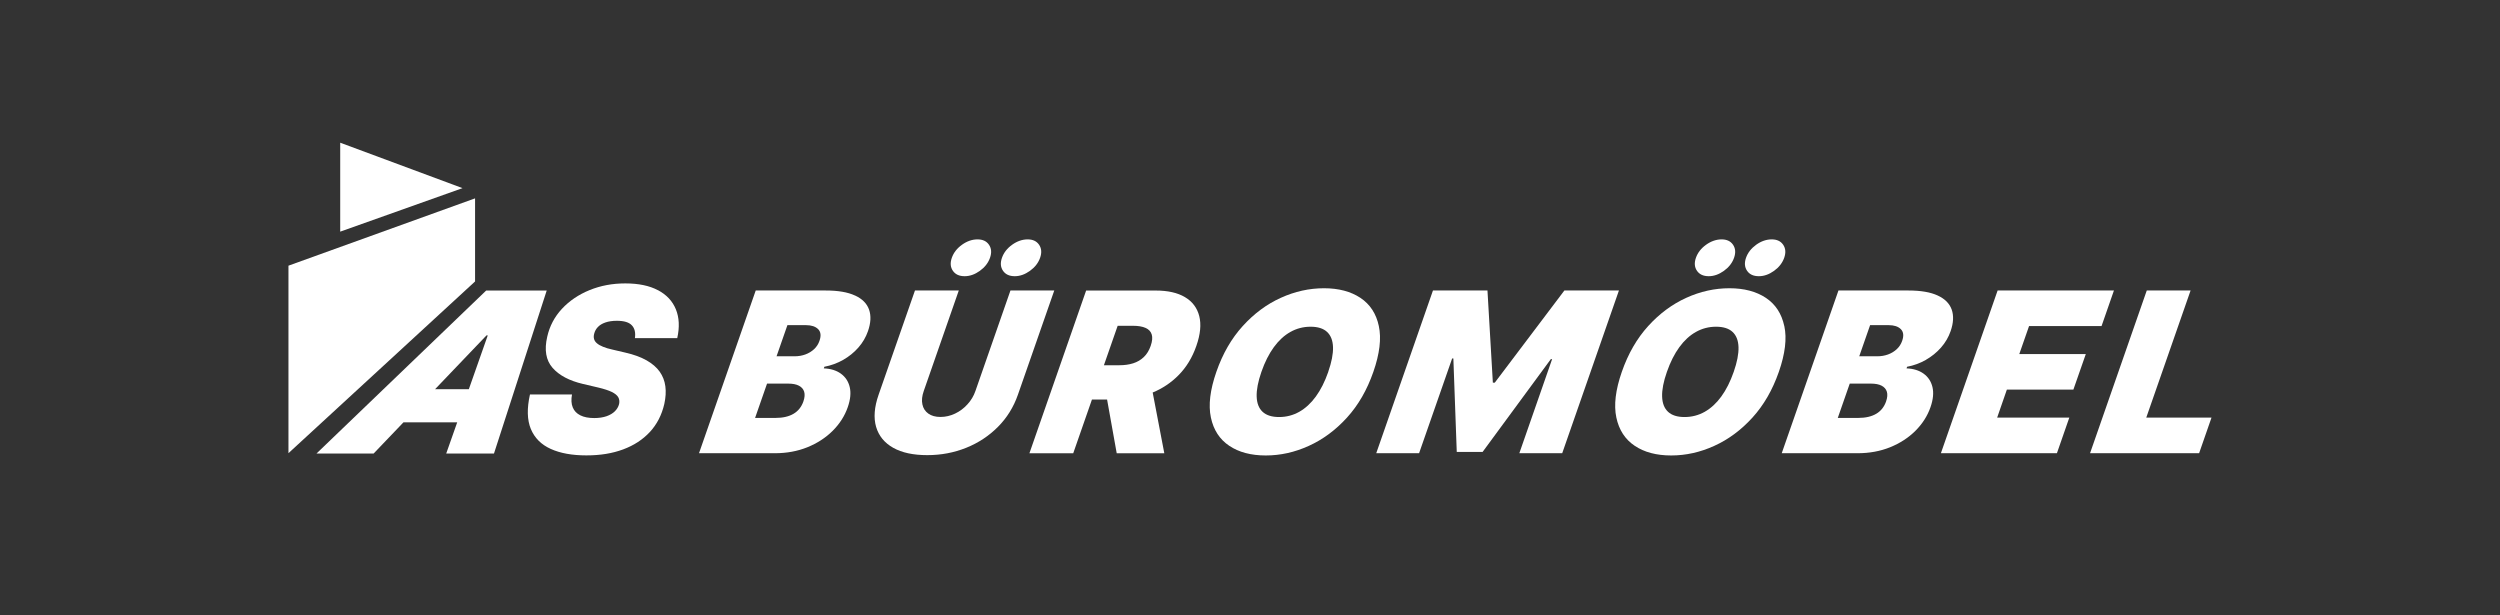
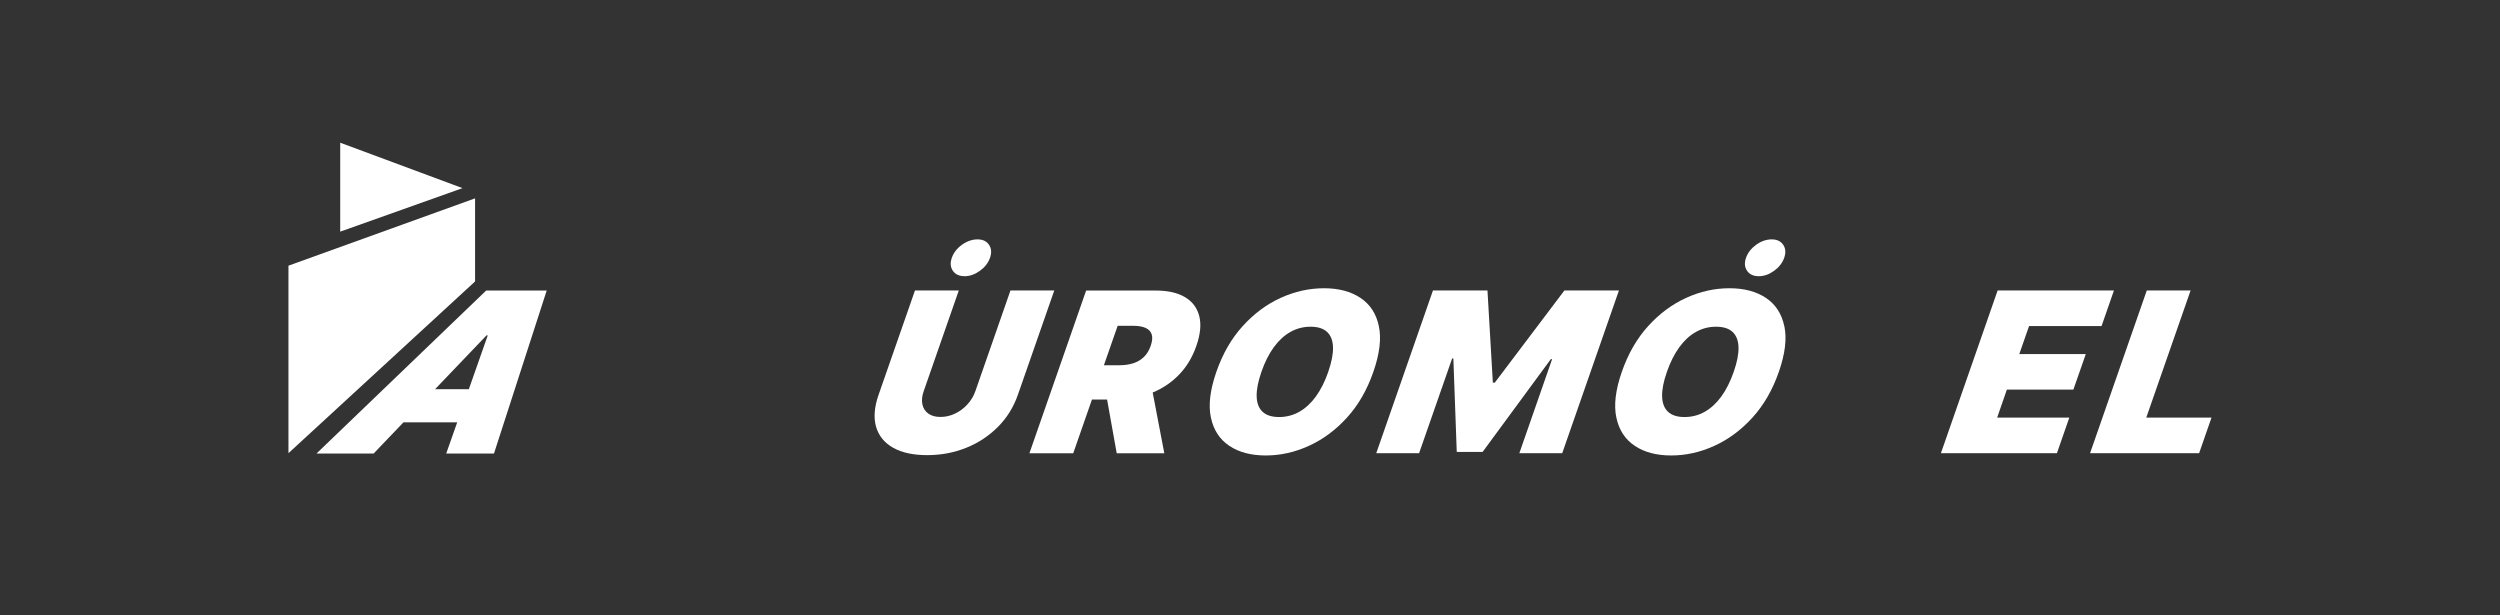
<svg xmlns="http://www.w3.org/2000/svg" id="Layer_1" viewBox="0 0 589.34 145">
  <rect x="0" y="0" width="589.34" height="145" fill="#333333" stroke="none" />
  <polygon points="111.99 46.76 68 62.63 68 106.83 111.99 66.35 111.99 46.76" fill="#fff" stroke-width="0" />
  <polygon points="80.2 33.64 80.2 54.61 109.03 44.35 80.2 33.64" fill="#fff" stroke-width="0" />
-   <path d="M201.54,69.66c-1.7-.79-4-1.18-6.9-1.18h-16.49l-13.37,38.36h17.91c2.76,0,5.3-.47,7.62-1.4,2.32-.94,4.31-2.22,5.96-3.86,1.65-1.64,2.85-3.5,3.58-5.6.63-1.81.78-3.39.46-4.73-.32-1.34-1.02-2.4-2.09-3.17-1.07-.77-2.41-1.18-4.02-1.24l.13-.38c1.58-.3,3.05-.84,4.43-1.62,1.37-.78,2.57-1.75,3.59-2.91,1.02-1.16,1.77-2.45,2.26-3.86.68-1.95.76-3.64.26-5.08-.51-1.44-1.61-2.55-3.31-3.33ZM189.39,94.63c-.45,1.29-1.22,2.26-2.32,2.91s-2.51.98-4.24.98h-4.83l2.82-8.09h4.98c1.05,0,1.9.16,2.53.49s1.05.8,1.24,1.42c.19.62.13,1.38-.18,2.28ZM193.19,80.32c-.27.79-.7,1.45-1.28,1.99s-1.27.96-2.06,1.25c-.79.29-1.64.43-2.55.43h-4.24l2.56-7.34h4.38c1.29,0,2.24.32,2.87.95.62.63.73,1.54.31,2.73Z" fill="#fff" stroke-width="0" />
-   <path d="M239.22,65.11c1.23,0,2.42-.43,3.59-1.27,1.17-.85,1.96-1.87,2.38-3.07.42-1.2.34-2.22-.24-3.07s-1.48-1.27-2.7-1.27-2.48.42-3.66,1.27-1.97,1.87-2.39,3.07c-.42,1.2-.34,2.22.25,3.07.58.85,1.51,1.27,2.77,1.27Z" fill="#fff" stroke-width="0" />
  <path d="M227.41,65.11c1.23,0,2.42-.43,3.59-1.27,1.17-.85,1.96-1.87,2.38-3.07.42-1.2.34-2.22-.24-3.07s-1.48-1.27-2.71-1.27-2.48.42-3.66,1.27c-1.18.85-1.97,1.87-2.39,3.07-.42,1.2-.34,2.22.25,3.07.58.85,1.51,1.27,2.77,1.27Z" fill="#fff" stroke-width="0" />
  <path d="M238.2,68.48l-8.25,23.67c-.41,1.19-1.04,2.25-1.89,3.17-.84.93-1.82,1.66-2.92,2.18-1.1.52-2.24.79-3.43.79s-2.13-.26-2.87-.79c-.74-.53-1.21-1.25-1.4-2.18-.2-.93-.09-1.99.33-3.17l8.25-23.67h-10.33l-8.57,24.57c-1.02,2.92-1.21,5.45-.59,7.58.63,2.13,1.97,3.77,4.03,4.93,2.06,1.16,4.73,1.73,8.02,1.73s6.32-.58,9.19-1.73c2.87-1.15,5.36-2.8,7.48-4.93,2.12-2.13,3.69-4.65,4.71-7.58l8.57-24.57h-10.33Z" fill="#fff" stroke-width="0" />
  <path d="M279.33,70.04c-1.76-1.04-4.05-1.55-6.87-1.55h-16.42l-13.37,38.36h10.33l4.41-12.66h3.57l2.27,12.66h11.22l-2.74-14.32c2.3-.95,4.33-2.3,6.07-4.06,1.87-1.88,3.28-4.2,4.23-6.95.95-2.72,1.17-5.06.68-7-.5-1.95-1.62-3.44-3.38-4.48ZM263.47,76.8h3.64c1.21,0,2.19.17,2.94.5s1.23.84,1.45,1.54c.22.69.14,1.59-.24,2.69-.38,1.09-.92,1.97-1.62,2.64-.7.67-1.53,1.16-2.5,1.47-.97.31-2.06.46-3.27.46h-3.64l3.24-9.29Z" fill="#fff" stroke-width="0" />
  <path d="M325.04,76.86c-.62-2.93-2.08-5.14-4.35-6.65-2.27-1.5-5.13-2.26-8.58-2.26s-6.86.75-10.18,2.26c-3.32,1.5-6.31,3.72-8.97,6.65-2.66,2.93-4.74,6.53-6.22,10.8-1.48,4.25-1.91,7.83-1.29,10.76.62,2.93,2.06,5.15,4.33,6.67,2.26,1.52,5.13,2.28,8.6,2.28s6.83-.75,10.15-2.26c3.32-1.5,6.32-3.72,8.99-6.65,2.67-2.93,4.75-6.53,6.23-10.8,1.49-4.27,1.92-7.87,1.29-10.8ZM313.12,87.66c-.8,2.3-1.78,4.24-2.93,5.82-1.15,1.58-2.46,2.78-3.91,3.6-1.46.82-3.04,1.23-4.75,1.23s-3.01-.41-3.89-1.23c-.88-.82-1.35-2.02-1.4-3.6-.05-1.58.32-3.52,1.12-5.82.8-2.3,1.78-4.24,2.93-5.82,1.15-1.58,2.46-2.78,3.91-3.59,1.46-.82,3.04-1.23,4.75-1.23s3.01.41,3.89,1.23c.88.82,1.35,2.02,1.4,3.59.05,1.58-.33,3.52-1.13,5.82Z" fill="#fff" stroke-width="0" />
  <polygon points="368.78 68.48 352.37 90.21 351.92 90.21 350.65 68.48 337.8 68.48 324.43 106.84 334.53 106.84 342.32 84.51 342.61 84.51 343.41 106.54 349.5 106.54 365.59 84.66 365.89 84.66 358.16 106.84 368.27 106.84 381.64 68.48 368.78 68.48" fill="#fff" stroke-width="0" />
  <path d="M414.63,65.11c1.23,0,2.42-.43,3.59-1.27,1.17-.85,1.96-1.87,2.38-3.07.42-1.2.34-2.22-.24-3.07s-1.48-1.27-2.71-1.27-2.48.42-3.66,1.27c-1.17.85-1.97,1.87-2.39,3.07-.42,1.2-.33,2.22.25,3.07.58.85,1.51,1.27,2.77,1.27Z" fill="#fff" stroke-width="0" />
-   <path d="M402.81,65.11c1.23,0,2.42-.43,3.59-1.27,1.17-.85,1.96-1.87,2.38-3.07.42-1.2.34-2.22-.24-3.07s-1.48-1.27-2.7-1.27-2.48.42-3.66,1.27-1.97,1.87-2.39,3.07c-.42,1.2-.34,2.22.25,3.07.58.85,1.51,1.27,2.77,1.27Z" fill="#fff" stroke-width="0" />
  <path d="M420.62,76.86c-.63-2.93-2.08-5.14-4.35-6.65-2.27-1.5-5.13-2.26-8.58-2.26s-6.86.75-10.18,2.26-6.31,3.72-8.97,6.65c-2.66,2.93-4.74,6.53-6.22,10.8-1.48,4.25-1.91,7.83-1.29,10.76.62,2.93,2.06,5.15,4.33,6.67,2.26,1.52,5.13,2.28,8.6,2.28s6.83-.75,10.15-2.26c3.32-1.5,6.32-3.72,8.99-6.65,2.67-2.93,4.75-6.53,6.24-10.8,1.49-4.27,1.92-7.87,1.29-10.8ZM408.7,87.66c-.8,2.3-1.78,4.24-2.93,5.82-1.15,1.58-2.46,2.78-3.91,3.6-1.46.82-3.04,1.23-4.75,1.23s-3.01-.41-3.89-1.23c-.88-.82-1.35-2.02-1.4-3.6-.05-1.58.32-3.52,1.13-5.82.8-2.3,1.78-4.24,2.93-5.82,1.15-1.58,2.46-2.78,3.91-3.59,1.46-.82,3.04-1.23,4.75-1.23s3.01.41,3.89,1.23c.88.82,1.35,2.02,1.4,3.59.05,1.58-.33,3.52-1.13,5.82Z" fill="#fff" stroke-width="0" />
-   <path d="M453.98,84.84c1.37-.78,2.57-1.75,3.59-2.91,1.02-1.16,1.77-2.45,2.26-3.86.68-1.95.76-3.64.26-5.08-.51-1.44-1.61-2.55-3.31-3.33-1.7-.79-4-1.18-6.9-1.18h-16.49l-13.37,38.36h17.91c2.76,0,5.3-.47,7.62-1.4,2.32-.94,4.31-2.22,5.96-3.86,1.65-1.64,2.85-3.5,3.58-5.6.63-1.81.78-3.39.46-4.73-.32-1.34-1.02-2.4-2.09-3.17-1.07-.77-2.41-1.18-4.02-1.24l.13-.38c1.58-.3,3.05-.84,4.43-1.62ZM444.62,94.63c-.45,1.29-1.22,2.26-2.32,2.91s-2.51.98-4.24.98h-4.83l2.82-8.09h4.98c1.05,0,1.9.16,2.53.49s1.05.8,1.24,1.42c.19.62.13,1.38-.18,2.28ZM448.42,80.32c-.27.79-.7,1.45-1.28,1.99s-1.27.96-2.06,1.25c-.79.29-1.64.43-2.55.43h-4.24l2.56-7.34h4.38c1.29,0,2.24.32,2.87.95.62.63.73,1.54.31,2.73Z" fill="#fff" stroke-width="0" />
  <polygon points="478.32 76.87 495.41 76.87 498.33 68.48 470.91 68.48 457.54 106.84 484.89 106.84 487.81 98.45 470.8 98.45 473.09 91.85 488.77 91.85 491.7 83.46 476.02 83.46 478.32 76.87" fill="#fff" stroke-width="0" />
  <polygon points="505.95 98.45 516.4 68.48 506.07 68.48 492.7 106.84 518.41 106.84 521.33 98.45 505.95 98.45" fill="#fff" stroke-width="0" />
  <path d="M114.61,68.49l-40,38.42h13.47l7.03-7.35h12.67l-2.59,7.35h11.26l12.43-38.42h-14.26ZM110.52,91.75h-7.96l12.12-12.68h.3l-4.46,12.68Z" fill="#fff" stroke-width="0" />
-   <path d="M155.1,68.41c-2.02-1.07-4.58-1.6-7.68-1.6s-5.85.53-8.44,1.58c-2.59,1.06-4.76,2.53-6.51,4.41s-2.91,4.08-3.47,6.59c-.72,3.09-.3,5.53,1.25,7.31,1.55,1.78,3.94,3.05,7.17,3.81l3.63.85c1.35.32,2.41.67,3.16,1.03.75.37,1.26.78,1.53,1.24.26.46.33.99.21,1.59-.16.64-.49,1.22-.99,1.72-.5.5-1.16.89-1.98,1.18-.82.28-1.78.43-2.89.43-1.33,0-2.42-.21-3.28-.64-.86-.43-1.46-1.05-1.79-1.87-.34-.82-.4-1.84-.18-3.05h-9.91c-.74,3.31-.67,6.02.21,8.14.89,2.12,2.45,3.69,4.7,4.7,2.25,1.02,5.05,1.52,8.38,1.52s6.14-.47,8.68-1.41c2.53-.94,4.63-2.31,6.3-4.11,1.66-1.8,2.8-4,3.4-6.6.33-1.51.42-2.9.25-4.17-.17-1.28-.61-2.42-1.34-3.45-.73-1.02-1.76-1.91-3.1-2.67-1.34-.76-3.02-1.37-5.04-1.83l-2.99-.7c-.87-.19-1.61-.41-2.21-.66-.61-.24-1.09-.52-1.44-.82-.36-.3-.59-.64-.69-1.02-.11-.38-.09-.81.04-1.28.15-.58.43-1.09.86-1.54s1.01-.81,1.76-1.07c.74-.26,1.65-.4,2.73-.4,1.69,0,2.87.36,3.53,1.08.67.72.9,1.72.71,3.01h9.98c.58-2.59.47-4.85-.32-6.79-.79-1.94-2.19-3.44-4.21-4.51Z" fill="#fff" stroke-width="0" />
</svg>